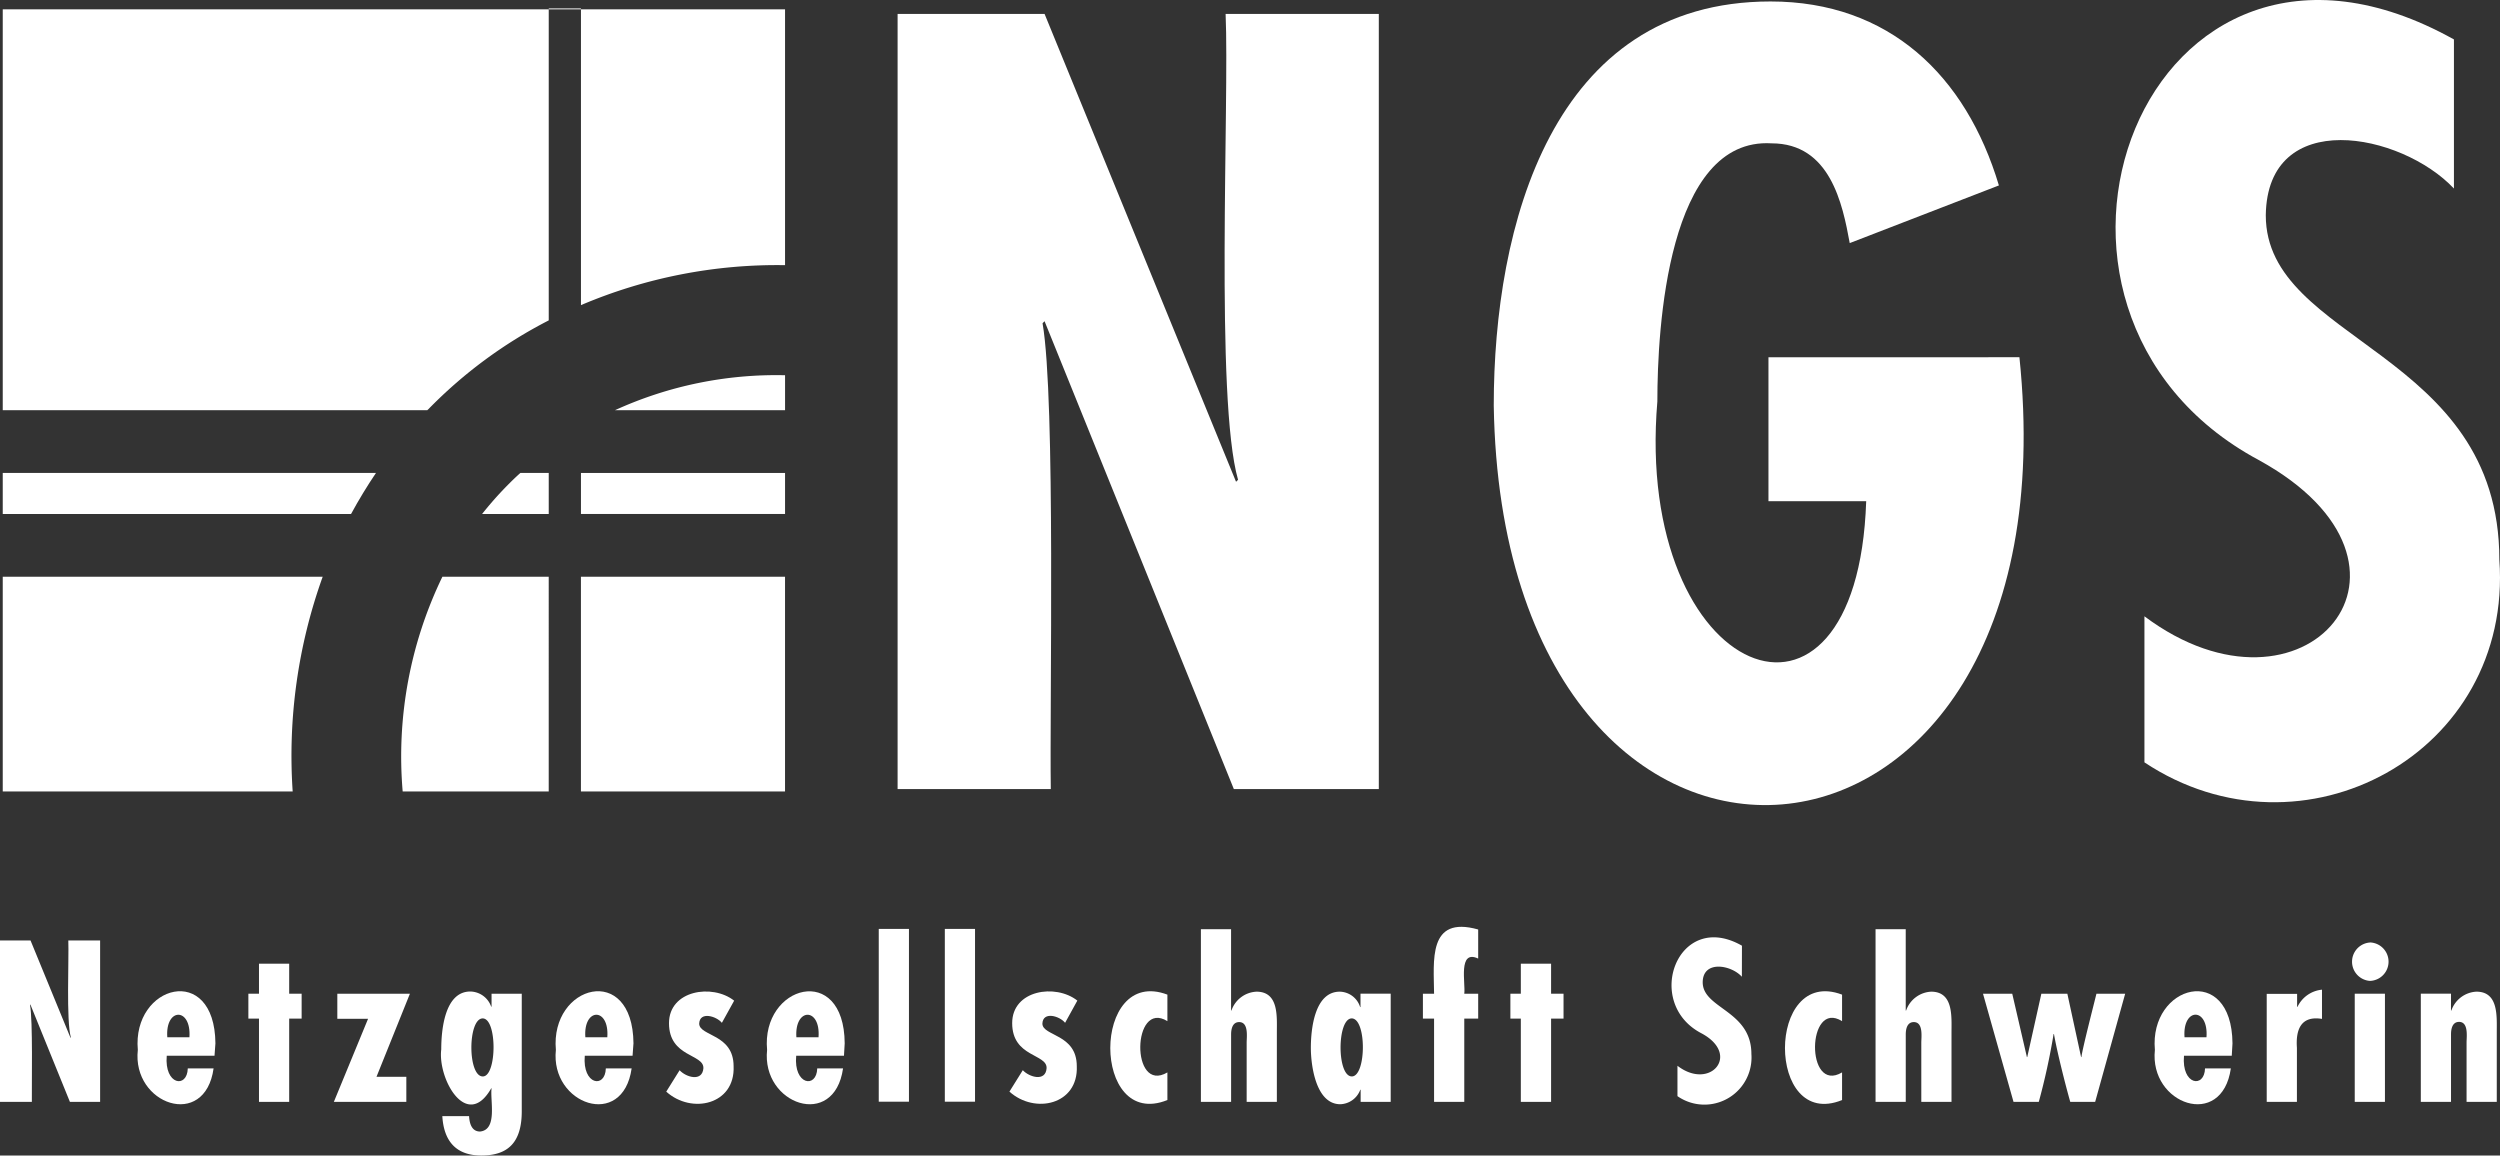
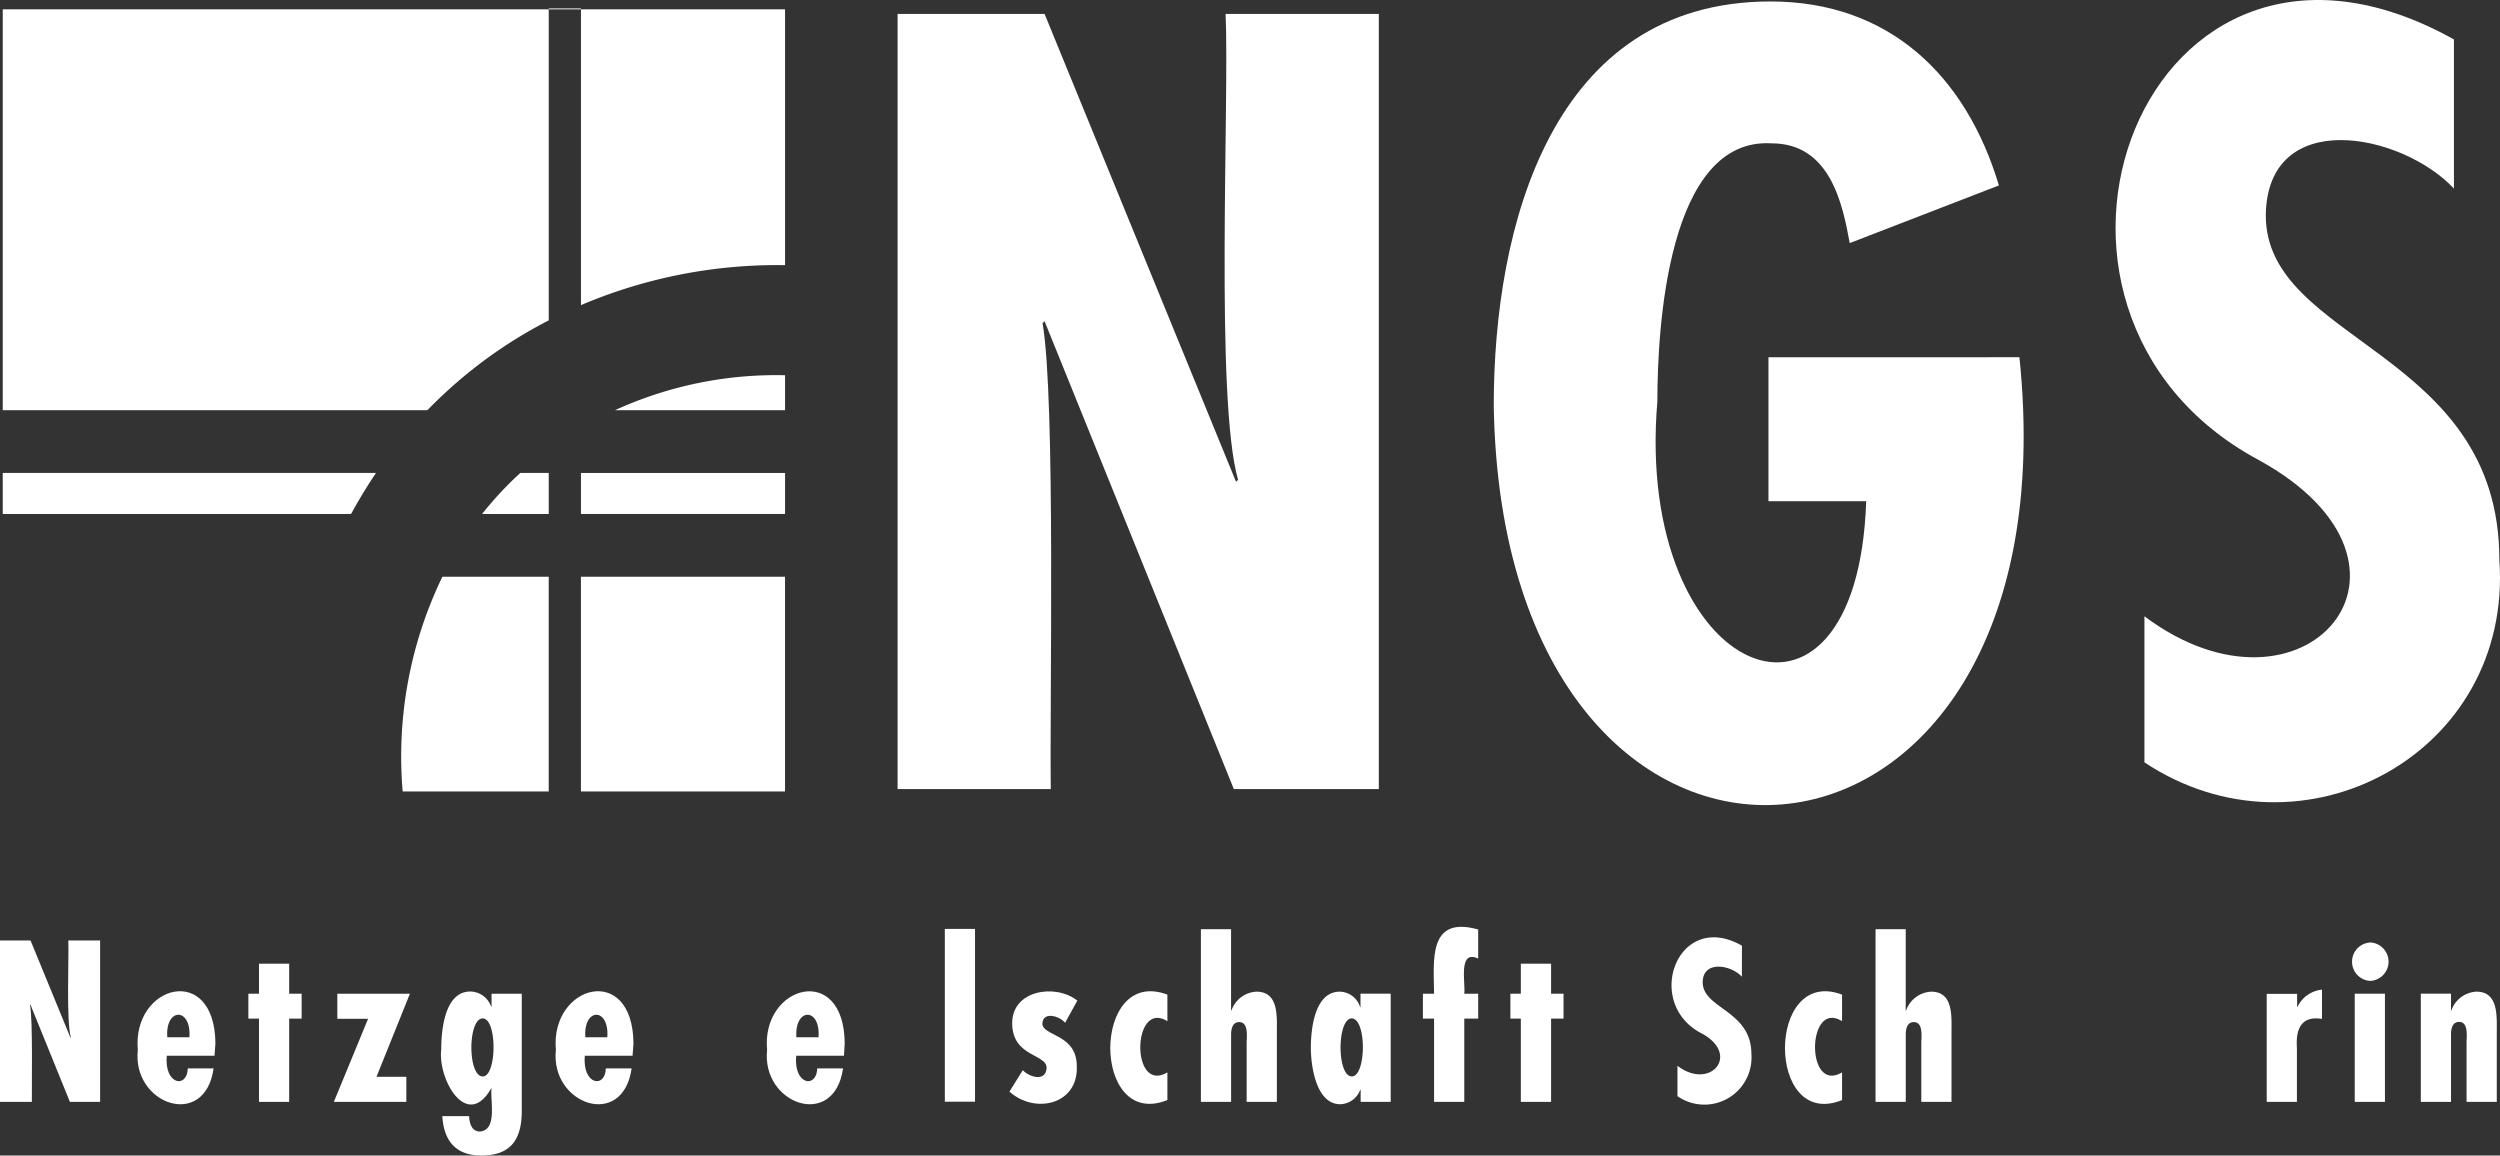
<svg xmlns="http://www.w3.org/2000/svg" width="172" height="79.499" viewBox="0 0 172 79.499">
  <rect x="0" y="0" width="172" height="79.499" fill="#333333" stroke="none" />
  <g id="Logo" transform="translate(-27.658 -13.269)">
    <g id="logo_1_" data-name="logo (1)" transform="translate(27.658 13.269)">
      <rect id="Rechteck_5" data-name="Rechteck 5" width="2.216" height="0.063" transform="translate(37.753 0.58)" fill="#fff" />
      <path id="Pfad_1" data-name="Pfad 1" d="M331.941,23.7V6.1H317.9V26.45A34.451,34.451,0,0,1,331.941,23.7Z" transform="translate(-277.93 -5.457)" fill="#fff" />
      <path id="Pfad_2" data-name="Pfad 2" d="M336.5,208.372h11.7v-2.405A26.691,26.691,0,0,0,336.5,208.372Z" transform="translate(-294.188 -180.151)" fill="#fff" />
      <rect id="Rechteck_6" data-name="Rechteck 6" width="14.041" height="2.821" transform="translate(39.97 32.54)" fill="#fff" />
-       <path id="Pfad_3" data-name="Pfad 3" d="M24.012,316.1H2v14.771H21.947A36.411,36.411,0,0,1,24.012,316.1Z" transform="translate(-1.811 -276.419)" fill="#fff" />
      <path id="Pfad_4" data-name="Pfad 4" d="M219.936,330.871h26.306V316.1H232.2v14.771h-2.216V316.1h-7.316A28.382,28.382,0,0,0,219.936,330.871Z" transform="translate(-192.232 -276.419)" fill="#fff" />
      <path id="Pfad_5" data-name="Pfad 5" d="M2,259.4v2.821H25.964c.529-.97,1.1-1.914,1.713-2.821Z" transform="translate(-1.811 -226.86)" fill="#fff" />
      <path id="Pfad_6" data-name="Pfad 6" d="M263.9,262.221h4.584V259.4h-1.952c-.328.29-.642.6-.945.907A24.144,24.144,0,0,0,263.9,262.221Z" transform="translate(-230.731 -226.86)" fill="#fff" />
      <path id="Pfad_7" data-name="Pfad 7" d="M39.564,27.5V6.1H2V33.678H31.215c.013-.013.025-.038.05-.05A31.872,31.872,0,0,1,39.564,27.5Z" transform="translate(-1.811 -5.457)" fill="#fff" />
      <path id="Pfad_8" data-name="Pfad 8" d="M1286.427,518.534a1.324,1.324,0,0,0,.051-2.644,1.324,1.324,0,0,0-.051,2.644" transform="translate(-1123.376 -451.048)" fill="#fff" />
      <path id="Pfad_9" data-name="Pfad 9" d="M.5,514.8v11.107H2.691c-.013-1.184.076-5.591-.126-6.674l.025-.025,2.72,6.7H7.388V514.8H5.2c.05,1.247-.151,5.528.176,6.674l-.025.025L2.6,514.8Z" transform="translate(-0.5 -450.098)" fill="#fff" />
      <path id="Pfad_10" data-name="Pfad 10" d="M79.182,545.713H77.659C77.507,543.66,79.321,543.635,79.182,545.713Zm1.788.416c-.05-5.579-5.742-4.03-5.339.453-.416,3.753,4.622,5.516,5.213,1.272H79.069c-.038,1.4-1.624,1.146-1.448-.869h3.287Z" transform="translate(-66.149 -474.349)" fill="#fff" />
      <path id="Pfad_11" data-name="Pfad 11" d="M136.93,527.5v2.065h-.73v1.713h.73v5.729h2.078v-5.729h.856v-1.713h-.856V527.5Z" transform="translate(-119.112 -461.198)" fill="#fff" />
      <path id="Pfad_12" data-name="Pfad 12" d="M183.139,543.9v1.725h2.116l-2.355,5.717h4.987v-1.725h-2.053l2.3-5.717Z" transform="translate(-159.931 -475.533)" fill="#fff" />
      <path id="Pfad_13" data-name="Pfad 13" d="M244.322,548.543c-1.07.038-1.058-3.979-.025-3.992,1.007,0,.982,3.954.025,3.992m-2.8,2.733c.1,1.687.919,2.707,2.682,2.707,1.813,0,2.783-.869,2.783-3.047v-8.085h-2.078v.894h-.025a1.55,1.55,0,0,0-1.436-1.045c-1.776,0-2,2.682-2,3.979-.252,2.052,1.763,5.616,3.438,2.682h.025c-.113.831.428,2.846-.793,2.972-.592,0-.73-.592-.756-1.058Z" transform="translate(-211.09 -474.484)" fill="#fff" />
      <path id="Pfad_14" data-name="Pfad 14" d="M307.579,545.713h-1.511C305.917,543.66,307.73,543.635,307.579,545.713Zm1.8.416c-.05-5.579-5.742-4.03-5.339.453-.4,3.753,4.609,5.516,5.213,1.272h-1.776c-.038,1.4-1.624,1.146-1.448-.869h3.287Z" transform="translate(-265.796 -474.349)" fill="#fff" />
-       <path id="Pfad_15" data-name="Pfad 15" d="M369.172,543.326c-1.5-1.184-4.483-.718-4.483,1.549,0,2.355,2.405,2.1,2.367,3.1-.075.957-1.2.617-1.637.138l-.919,1.473c1.75,1.574,4.748.894,4.634-1.75,0-2.229-2.342-2.053-2.368-2.922.025-.881,1.2-.516,1.562-.063Z" transform="translate(-318.662 -474.48)" fill="#fff" />
      <path id="Pfad_16" data-name="Pfad 16" d="M422.979,545.735h-1.524C421.317,543.683,423.13,543.658,422.979,545.735Zm1.8.416c-.038-5.591-5.755-4-5.339.453-.4,3.753,4.621,5.516,5.226,1.272h-1.776c-.038,1.4-1.637,1.146-1.448-.869h3.287Z" transform="translate(-366.664 -474.371)" fill="#fff" />
-       <rect id="Rechteck_7" data-name="Rechteck 7" width="2.078" height="11.888" transform="translate(60.458 63.909)" fill="#fff" />
      <rect id="Rechteck_8" data-name="Rechteck 8" width="2.078" height="11.888" transform="translate(65.004 63.909)" fill="#fff" />
      <path id="Pfad_17" data-name="Pfad 17" d="M556.672,543.3c-1.5-1.184-4.483-.73-4.483,1.549,0,2.355,2.405,2.1,2.368,3.1-.063.957-1.2.617-1.637.139L552,549.563c1.75,1.574,4.747.894,4.634-1.75,0-2.229-2.342-2.053-2.367-2.921.025-.882,1.2-.529,1.562-.063Z" transform="translate(-482.551 -474.459)" fill="#fff" />
      <path id="Pfad_18" data-name="Pfad 18" d="M611.029,548.137c-2.544,1.5-2.431-5.037,0-3.526v-1.826c-5.239-1.977-5.239,9.356,0,7.253Z" transform="translate(-530.712 -474.355)" fill="#fff" />
      <path id="Pfad_19" data-name="Pfad 19" d="M656.6,508.6v11.888h2.078v-4.634c0-.365.088-.856.554-.856.668,0,.516,1.032.516,1.41v4.08h2.078v-4.8c0-1.07.138-2.783-1.4-2.783a1.913,1.913,0,0,0-1.725,1.3h-.025v-5.6H656.6Z" transform="translate(-573.978 -444.678)" fill="#fff" />
      <path id="Pfad_20" data-name="Pfad 20" d="M719.533,548.63c-1.058.038-1.046-3.979-.026-3.992,1.033.013,1.008,3.941.026,3.992m.579,1.75h2.078v-7.442h-2.078v.919h-.025a1.5,1.5,0,0,0-1.4-1.058c-1.738,0-1.99,2.582-1.99,3.866,0,1.2.34,3.878,2.027,3.878a1.521,1.521,0,0,0,1.373-.995h.025v.831Z" transform="translate(-626.51 -474.572)" fill="#fff" />
      <path id="Pfad_21" data-name="Pfad 21" d="M777.9,511.942v1.713h.768v5.73h2.078v-5.73h.957v-1.713h-.957c.1-.693-.453-3.073.957-2.418v-2c-3.488-.982-3.048,2.179-3.035,4.42Z" transform="translate(-680.004 -443.575)" fill="#fff" />
      <path id="Pfad_22" data-name="Pfad 22" d="M826.418,527.5v2.065H825.7v1.713h.718v5.729H828.5v-5.729h.856v-1.713H828.5V527.5Z" transform="translate(-721.785 -461.198)" fill="#fff" />
      <path id="Pfad_23" data-name="Pfad 23" d="M918.581,513.7c-4.407-2.519-6.813,3.916-2.8,6.02,2.758,1.461.617,3.979-1.637,2.241v2.09a3.241,3.241,0,0,0,5.087-2.9c0-3.01-3.35-3.11-3.35-4.936.013-1.536,1.952-1.2,2.695-.378Z" transform="translate(-798.735 -448.636)" fill="#fff" />
      <path id="Pfad_24" data-name="Pfad 24" d="M979.629,548.139c-2.531,1.5-2.43-5.05,0-3.526v-1.826c-5.238-1.977-5.238,9.369,0,7.254Z" transform="translate(-852.895 -474.357)" fill="#fff" />
      <path id="Pfad_25" data-name="Pfad 25" d="M1025.2,508.6v11.888h2.078v-4.634c0-.365.088-.856.554-.856.667,0,.516,1.032.516,1.41v4.08h2.078v-4.8c0-1.07.139-2.783-1.4-2.783a1.927,1.927,0,0,0-1.725,1.3h-.025v-5.6H1025.2Z" transform="translate(-896.162 -444.678)" fill="#fff" />
-       <path id="Pfad_26" data-name="Pfad 26" d="M1083.9,543.9l2.1,7.443h1.738a45.489,45.489,0,0,0,1.02-4.672h.025c.2,1.171.794,3.526,1.121,4.672h1.713l2.065-7.443h-1.977c-.139.579-.982,3.841-1.032,4.357h-.025l-.945-4.357h-1.788l-.97,4.357h-.025l-1.008-4.357Z" transform="translate(-947.47 -475.533)" fill="#fff" />
-       <path id="Pfad_27" data-name="Pfad 27" d="M1181.191,545.713h-1.511C1179.529,543.647,1181.342,543.635,1181.191,545.713Zm1.789.416c-.05-5.579-5.742-4.03-5.339.453-.4,3.753,4.622,5.516,5.226,1.272h-1.776c-.038,1.385-1.624,1.158-1.448-.869h3.287Z" transform="translate(-1029.385 -474.349)" fill="#fff" />
      <path id="Pfad_28" data-name="Pfad 28" d="M1238.9,541.977v7.442h2.078V545.7c-.088-1.234.264-2.229,1.725-1.99V541.7a2.083,2.083,0,0,0-1.687,1.184h-.025v-.894H1238.9Z" transform="translate(-1082.95 -473.61)" fill="#fff" />
      <rect id="Rechteck_9" data-name="Rechteck 9" width="2.078" height="7.442" transform="translate(162.006 68.367)" fill="#fff" />
      <path id="Pfad_29" data-name="Pfad 29" d="M1325.177,542.938H1323.1v7.442h2.078v-4.646c0-.365.088-.856.554-.856.667,0,.516,1.033.516,1.41v4.093h2.078v-4.8c0-1.083.126-2.783-1.4-2.783a1.926,1.926,0,0,0-1.725,1.3h-.025Z" transform="translate(-1156.548 -474.572)" fill="#fff" />
      <path id="Pfad_30" data-name="Pfad 30" d="M490.9,8.6V61.93h10.54c-.088-5.654.34-26.835-.567-32.049l.138-.139L514.033,61.93h9.974V8.6h-10.54c.264,6.019-.73,26.508.856,32.049l-.138.139L501.012,8.6Z" transform="translate(-429.145 -7.642)" fill="#fff" />
      <path id="Pfad_31" data-name="Pfad 31" d="M835.5,26.28v9.9h6.724c-.617,18.436-15.993,12.328-14.368-6.863,0-5.025.705-18.184,7.858-17.756,4.03,0,4.886,4.168,5.377,6.863l10.263-3.967C849.089,6.887,843.788,1.8,835.64,1.8c-15.073,0-19.04,15.489-19.04,27.8.617,38.635,40.221,35.65,36.166-3.324Z" transform="translate(-713.83 -1.699)" fill="#fff" />
      <path id="Pfad_32" data-name="Pfad 32" d="M1179.621,3.716c-21.345-11.925-32.678,18.6-13.449,28.926,13.2,7.241,3.161,19-7.858,10.754V53.445c10.867,7.216,25.374-.617,24.418-13.94,0-14.431-16.069-14.922-16.069-23.7.1-7.48,9.306-5.7,12.945-1.839V3.716Z" transform="translate(-1010.777 -0.995)" fill="#fff" />
    </g>
  </g>
</svg>